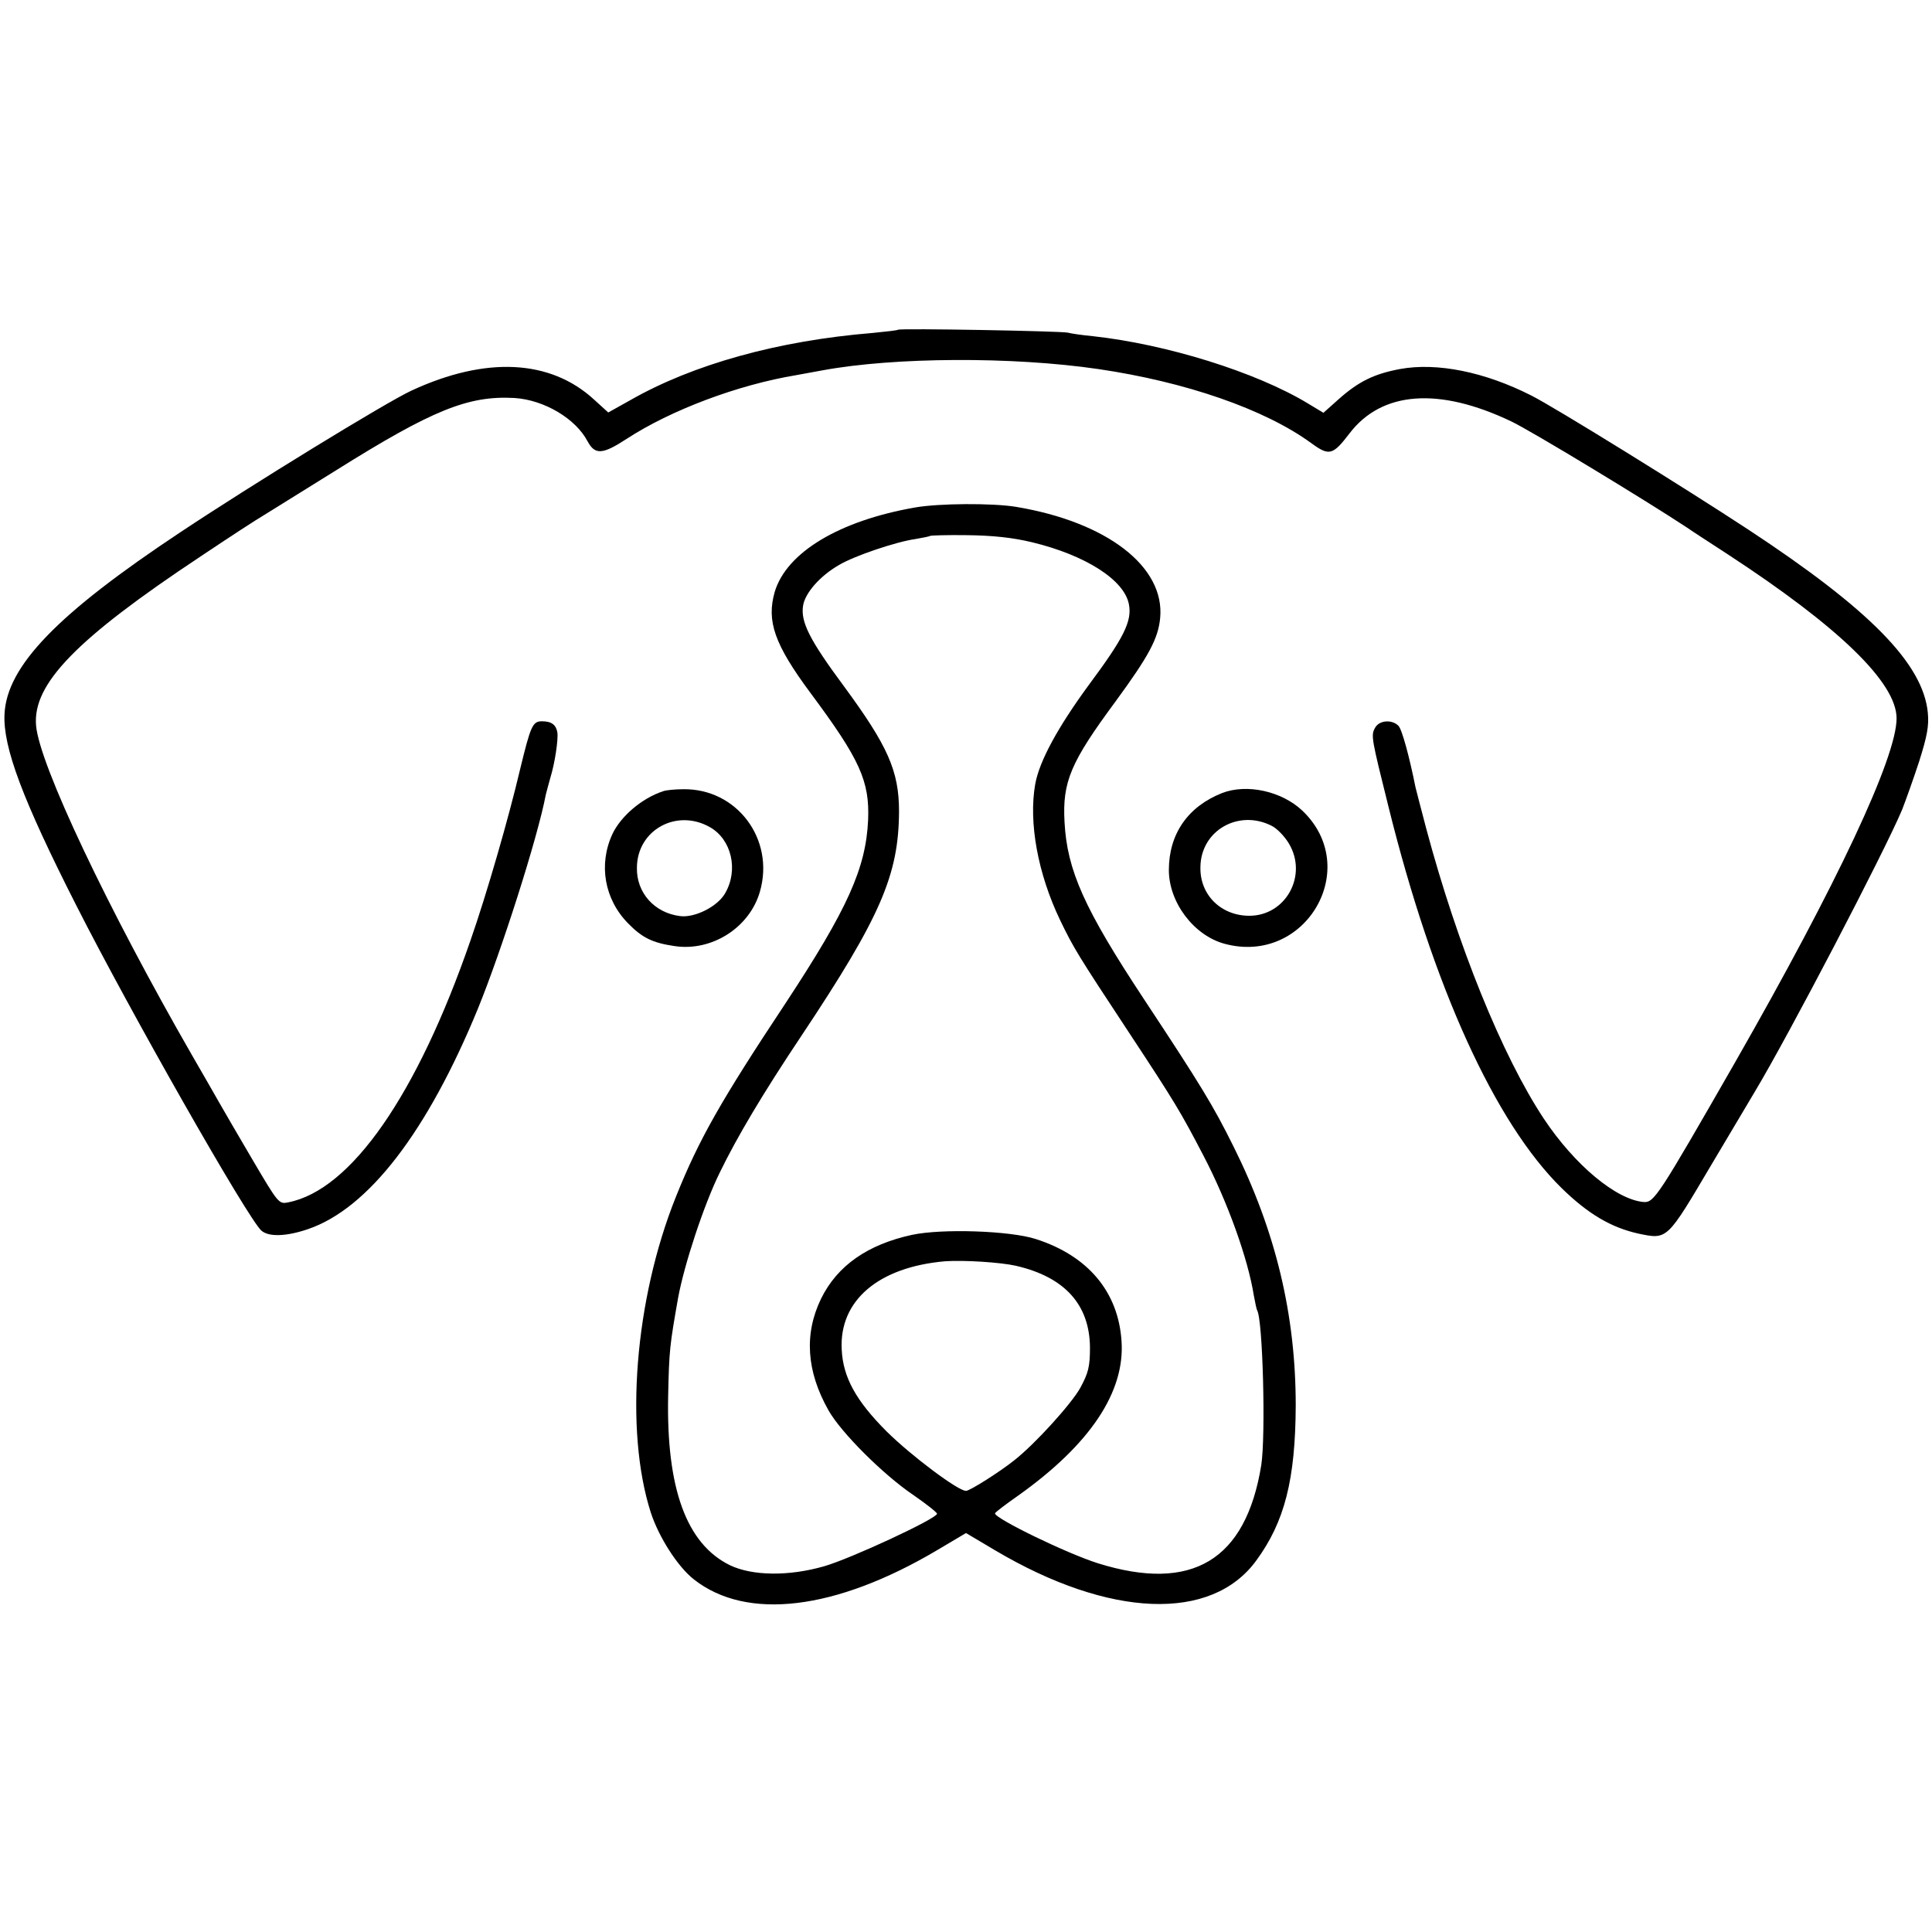
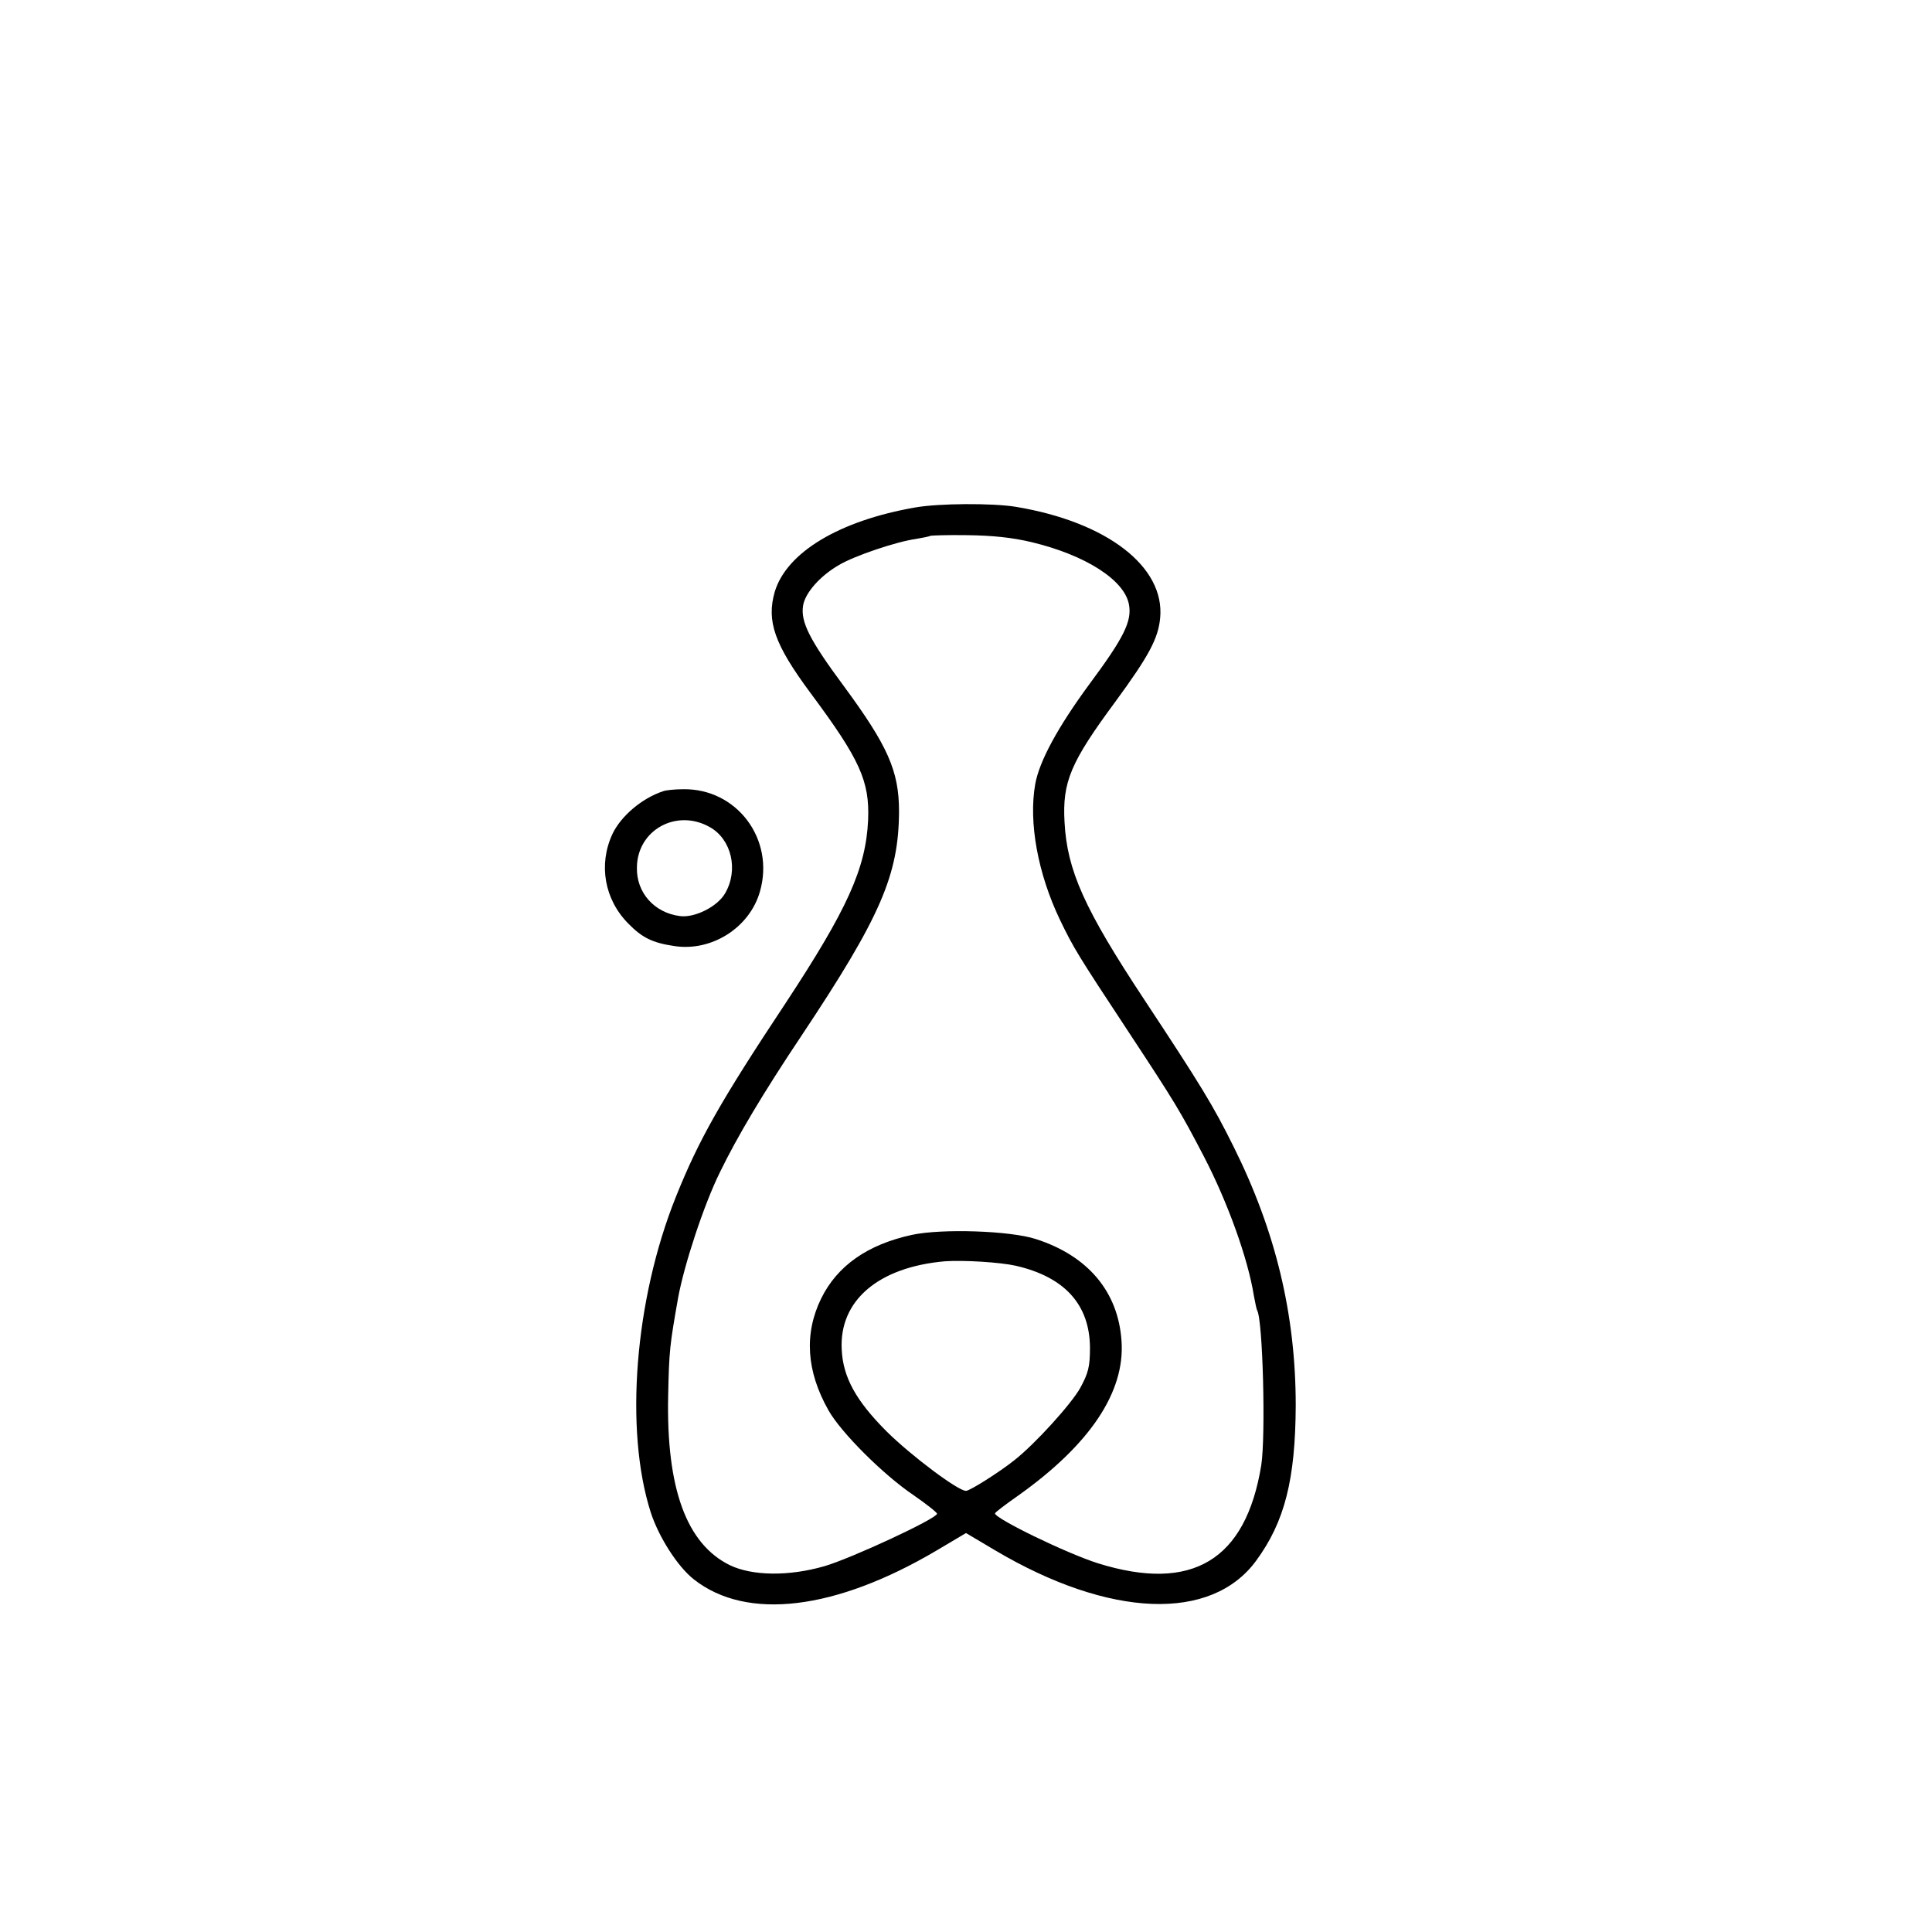
<svg xmlns="http://www.w3.org/2000/svg" version="1.0" width="600pt" height="600pt" viewBox="0 0 600 600" preserveAspectRatio="xMidYMid meet">
  <g transform="translate(0,600) scale(0.1,-0.1)" fill="#000000" stroke="none">
-     <path d="M2789 4976 c-2 -2 -38 -6 -79 -10 -293 -24 -557 -97 -753 -209 l-68 -38 -44 40 c-136 125 -336 135 -567 28 -78 -36 -494 -291 -718 -440 -383 -254 -539 -416 -546 -565 -5 -102 56 -265 222 -592 166 -328 535 -977 576 -1012 23 -20 78 -18 145 5 187 64 370 302 527 684 73 179 186 532 211 665 3 11 9 35 14 52 14 45 25 118 22 141 -4 24 -18 35 -48 35 -29 0 -35 -14 -68 -150 -35 -149 -103 -385 -154 -531 -166 -480 -371 -775 -566 -813 -29 -6 -31 -3 -110 131 -44 75 -92 157 -106 182 -14 25 -51 89 -81 141 -263 457 -476 906 -486 1027 -11 129 125 269 511 525 85 57 174 115 198 129 24 15 124 77 222 138 300 188 411 233 555 225 92 -6 190 -64 227 -135 23 -42 46 -41 121 8 138 90 346 168 527 198 17 3 55 10 82 15 223 41 588 43 855 4 273 -40 518 -125 662 -230 56 -41 67 -38 119 30 100 131 277 145 503 37 61 -29 414 -243 546 -330 8 -6 65 -43 125 -82 346 -226 525 -399 525 -510 0 -121 -184 -513 -502 -1069 -238 -415 -251 -435 -283 -433 -85 7 -214 114 -310 258 -130 196 -269 540 -366 903 -17 65 -32 122 -33 127 -19 95 -42 180 -53 191 -21 21 -61 17 -73 -7 -13 -23 -10 -35 42 -244 139 -561 331 -982 538 -1185 82 -80 153 -122 238 -141 91 -19 88 -21 227 214 69 116 130 219 135 227 104 173 401 742 457 875 11 28 35 95 53 150 25 79 31 111 27 152 -15 152 -180 320 -557 568 -193 127 -608 384 -675 417 -144 73 -292 103 -407 82 -80 -15 -128 -38 -191 -94 l-47 -42 -48 29 c-162 98 -440 184 -668 209 -32 3 -67 8 -78 11 -24 5 -521 14 -527 9z" />
    <path d="M2842 4424 c-235 -41 -399 -139 -436 -262 -26 -91 -1 -163 111 -314 154 -207 184 -274 179 -395 -7 -150 -64 -276 -256 -568 -203 -306 -270 -425 -341 -602 -128 -319 -160 -724 -78 -980 25 -77 84 -169 134 -208 164 -129 439 -96 754 90 l91 54 91 -54 c355 -210 671 -222 810 -32 89 121 122 253 123 482 0 282 -62 541 -193 804 -63 127 -100 188 -277 456 -187 283 -240 402 -248 552 -7 125 19 186 158 374 104 142 133 196 139 260 15 159 -165 298 -448 345 -73 12 -239 11 -313 -2z m363 -108 c166 -40 287 -117 301 -193 10 -52 -16 -104 -123 -248 -97 -132 -155 -238 -168 -310 -21 -119 8 -278 77 -422 42 -87 54 -107 213 -348 145 -220 161 -247 233 -385 75 -144 138 -320 156 -434 4 -21 8 -41 10 -45 18 -29 27 -390 13 -481 -48 -296 -215 -396 -507 -305 -98 31 -320 139 -320 155 0 3 33 28 73 56 222 158 331 321 320 479 -10 153 -104 265 -266 317 -80 26 -292 33 -385 13 -138 -30 -232 -96 -282 -198 -53 -109 -46 -225 23 -347 39 -69 170 -200 265 -264 39 -27 72 -53 72 -57 0 -15 -267 -139 -350 -163 -111 -32 -224 -30 -293 3 -135 66 -198 238 -192 526 3 143 5 157 31 305 19 103 80 289 130 390 53 109 133 244 254 425 245 368 301 498 302 695 0 126 -35 204 -172 390 -106 143 -134 199 -126 249 6 39 52 92 111 126 48 29 180 73 238 81 23 4 44 8 46 10 2 1 53 3 115 2 77 -1 139 -7 201 -22z m-50 -2247 c152 -35 229 -121 230 -254 0 -59 -5 -79 -30 -125 -27 -49 -140 -174 -205 -225 -45 -36 -138 -95 -150 -95 -25 0 -170 109 -246 184 -96 96 -136 169 -140 255 -8 152 114 256 321 274 58 4 171 -3 220 -14z" />
    <path d="M2060 3543 c-67 -22 -132 -78 -158 -133 -44 -95 -25 -203 49 -278 43 -44 75 -60 143 -70 116 -18 234 57 266 169 47 163 -72 321 -239 318 -25 0 -53 -3 -61 -6z m145 -112 c67 -38 89 -133 47 -205 -23 -41 -94 -77 -140 -71 -80 10 -136 73 -134 151 1 117 124 184 227 125z" />
-     <path d="M3795 3537 c-106 -42 -165 -127 -165 -239 0 -100 77 -203 173 -229 252 -68 429 236 241 414 -64 60 -172 84 -249 54z m155 -102 c16 -8 40 -33 53 -55 59 -99 -10 -224 -123 -224 -88 0 -154 65 -152 151 1 114 119 181 222 128z" />
  </g>
</svg>